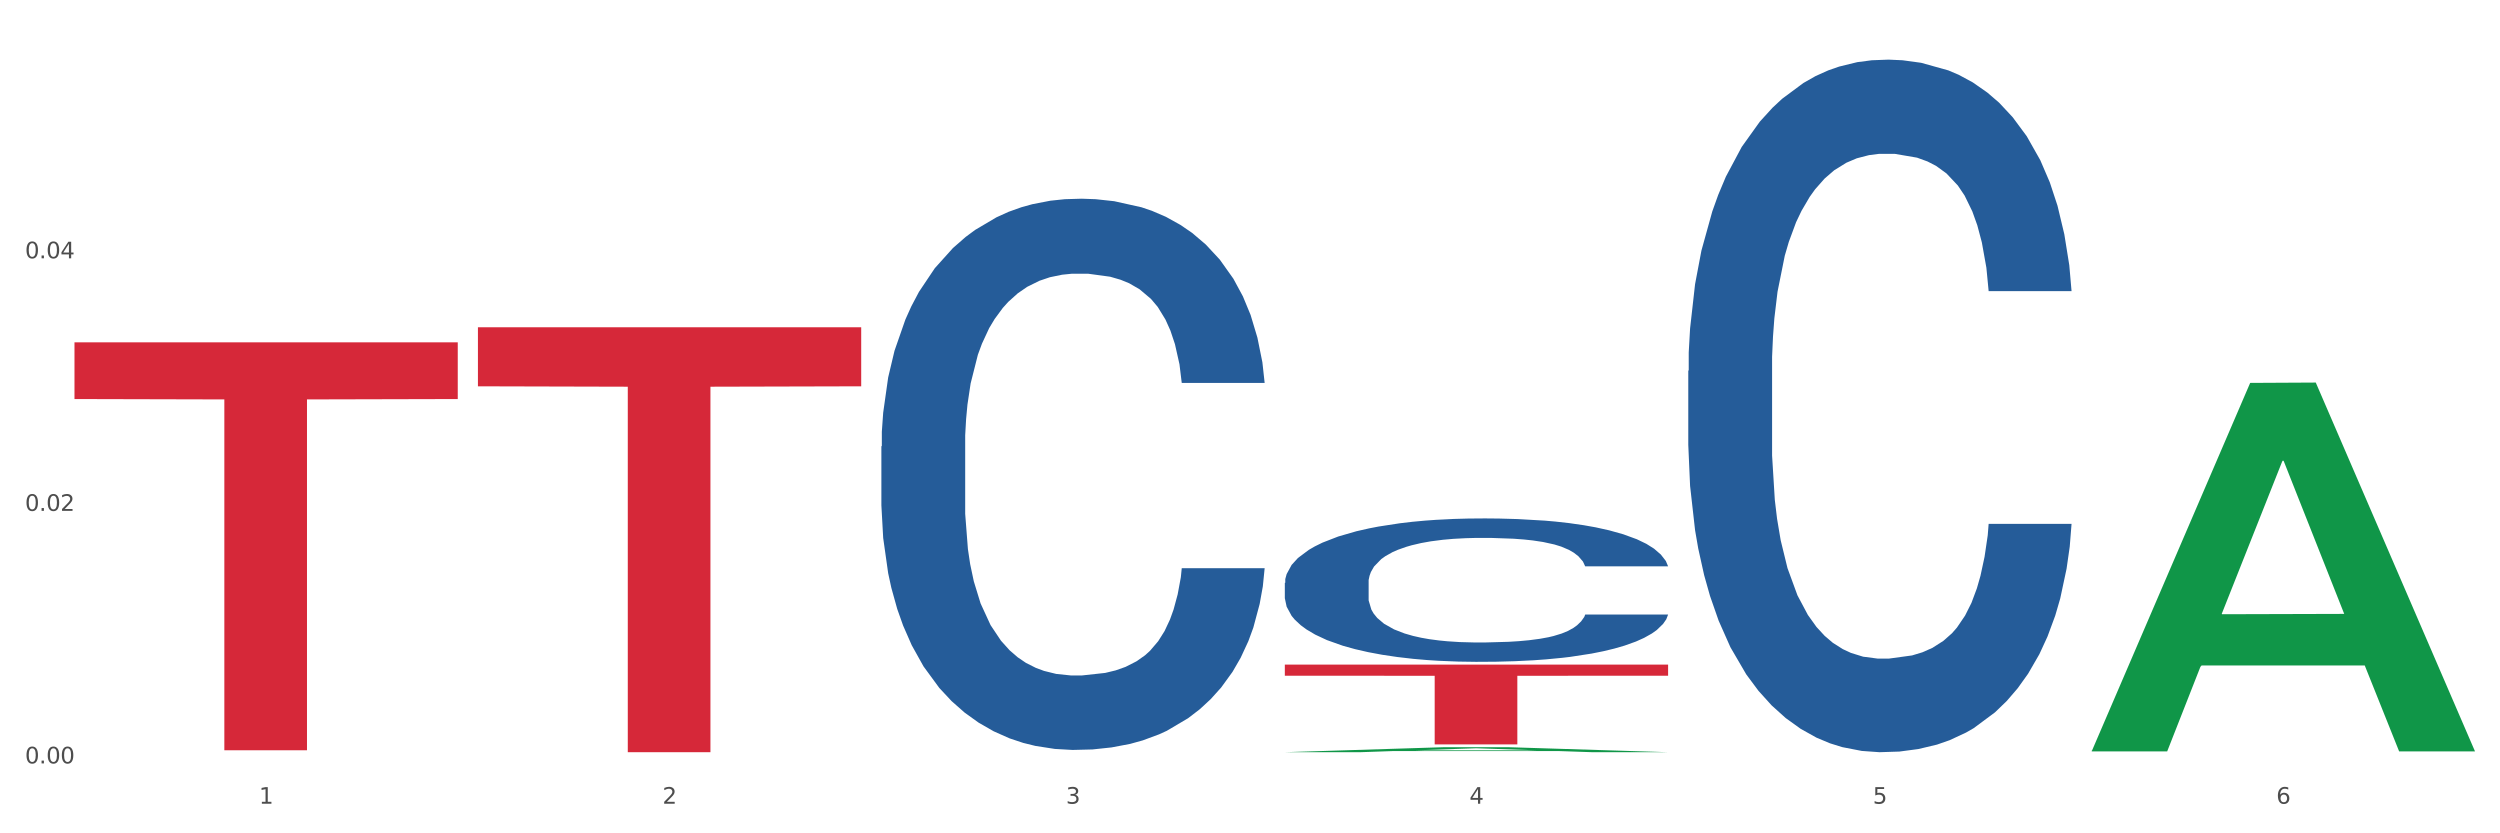
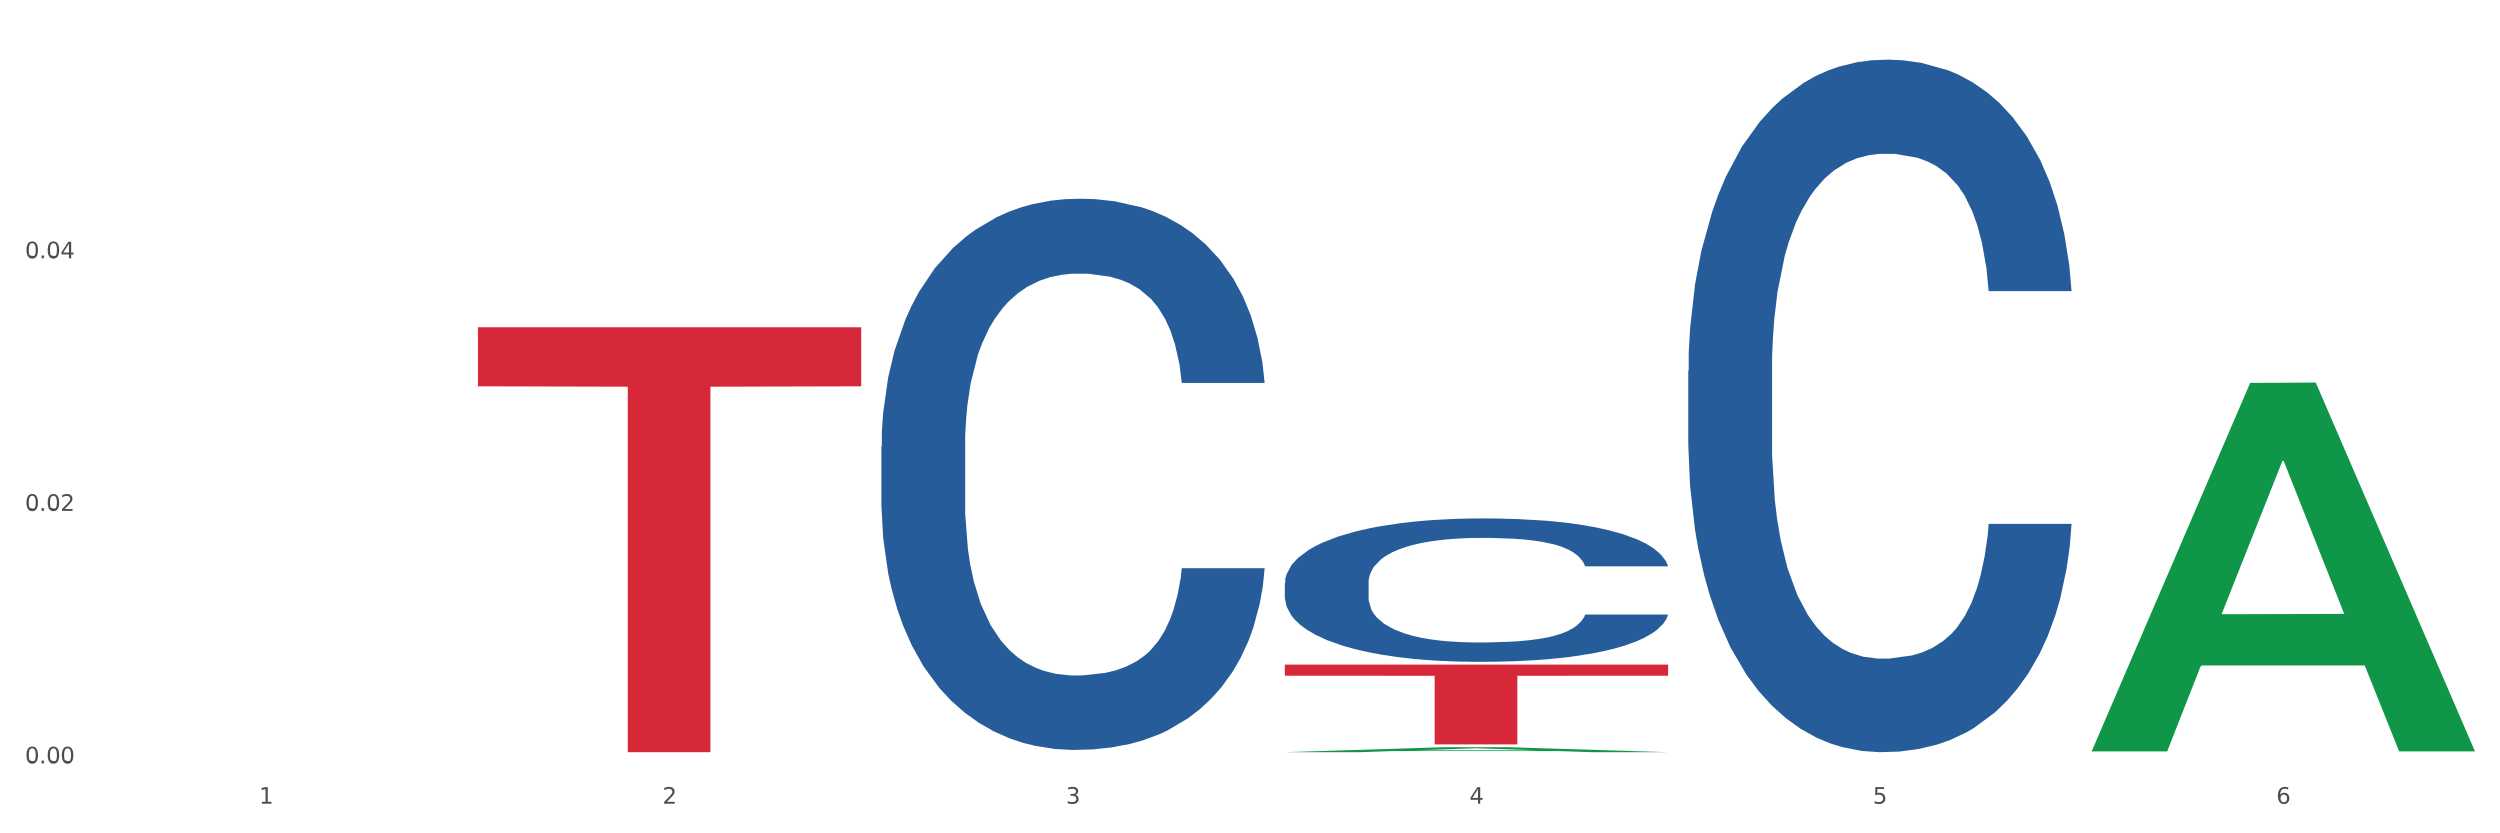
<svg xmlns="http://www.w3.org/2000/svg" xmlns:xlink="http://www.w3.org/1999/xlink" width="1080pt" height="360pt" viewBox="0 0 1080 360" version="1.1">
  <rect x="0" y="0" width="1080" height="360" fill="#333333" stroke="none" />
  <defs>
    <style type="text/css">*{stroke-linejoin: round; stroke-linecap: butt}</style>
  </defs>
  <g id="figure_1">
    <g id="patch_1">
      <path d="M 0 360  L 1080 360  L 1080 0  L 0 0  z " style="fill: #ffffff; stroke: #ffffff; stroke-linejoin: miter" />
    </g>
    <g id="axes_1">
      <g id="matplotlib.axis_1">
        <g id="xtick_1">
          <g id="text_1">
            <g style="fill: #4d4d4d" transform="translate(111.909 347.204) scale(0.096 -0.096)">
              <defs>
                <path id="DejaVuSans-31" d="M 794 531  L 1825 531  L 1825 4091  L 703 3866  L 703 4441  L 1819 4666  L 2450 4666  L 2450 531  L 3481 531  L 3481 0  L 794 0  L 794 531  z " transform="scale(0.016)" />
              </defs>
              <use xlink:href="#DejaVuSans-31" />
            </g>
          </g>
        </g>
        <g id="xtick_2">
          <g id="text_2">
            <g style="fill: #4d4d4d" transform="translate(286.199 347.204) scale(0.096 -0.096)">
              <defs>
                <path id="DejaVuSans-32" d="M 1228 531  L 3431 531  L 3431 0  L 469 0  L 469 531  Q 828 903 1448 1529  Q 2069 2156 2228 2338  Q 2531 2678 2651 2914  Q 2772 3150 2772 3378  Q 2772 3750 2511 3984  Q 2250 4219 1831 4219  Q 1534 4219 1204 4116  Q 875 4013 500 3803  L 500 4441  Q 881 4594 1212 4672  Q 1544 4750 1819 4750  Q 2544 4750 2975 4387  Q 3406 4025 3406 3419  Q 3406 3131 3298 2873  Q 3191 2616 2906 2266  Q 2828 2175 2409 1742  Q 1991 1309 1228 531  z " transform="scale(0.016)" />
              </defs>
              <use xlink:href="#DejaVuSans-32" />
            </g>
          </g>
        </g>
        <g id="xtick_3">
          <g id="text_3">
            <g style="fill: #4d4d4d" transform="translate(460.489 347.204) scale(0.096 -0.096)">
              <defs>
                <path id="DejaVuSans-33" d="M 2597 2516  Q 3050 2419 3304 2112  Q 3559 1806 3559 1356  Q 3559 666 3084 287  Q 2609 -91 1734 -91  Q 1441 -91 1130 -33  Q 819 25 488 141  L 488 750  Q 750 597 1062 519  Q 1375 441 1716 441  Q 2309 441 2620 675  Q 2931 909 2931 1356  Q 2931 1769 2642 2001  Q 2353 2234 1838 2234  L 1294 2234  L 1294 2753  L 1863 2753  Q 2328 2753 2575 2939  Q 2822 3125 2822 3475  Q 2822 3834 2567 4026  Q 2313 4219 1838 4219  Q 1578 4219 1281 4162  Q 984 4106 628 3988  L 628 4550  Q 988 4650 1302 4700  Q 1616 4750 1894 4750  Q 2613 4750 3031 4423  Q 3450 4097 3450 3541  Q 3450 3153 3228 2886  Q 3006 2619 2597 2516  z " transform="scale(0.016)" />
              </defs>
              <use xlink:href="#DejaVuSans-33" />
            </g>
          </g>
        </g>
        <g id="xtick_4">
          <g id="text_4">
            <g style="fill: #4d4d4d" transform="translate(634.778 347.204) scale(0.096 -0.096)">
              <defs>
                <path id="DejaVuSans-34" d="M 2419 4116  L 825 1625  L 2419 1625  L 2419 4116  z M 2253 4666  L 3047 4666  L 3047 1625  L 3713 1625  L 3713 1100  L 3047 1100  L 3047 0  L 2419 0  L 2419 1100  L 313 1100  L 313 1709  L 2253 4666  z " transform="scale(0.016)" />
              </defs>
              <use xlink:href="#DejaVuSans-34" />
            </g>
          </g>
        </g>
        <g id="xtick_5">
          <g id="text_5">
            <g style="fill: #4d4d4d" transform="translate(809.068 347.204) scale(0.096 -0.096)">
              <defs>
                <path id="DejaVuSans-35" d="M 691 4666  L 3169 4666  L 3169 4134  L 1269 4134  L 1269 2991  Q 1406 3038 1543 3061  Q 1681 3084 1819 3084  Q 2600 3084 3056 2656  Q 3513 2228 3513 1497  Q 3513 744 3044 326  Q 2575 -91 1722 -91  Q 1428 -91 1123 -41  Q 819 9 494 109  L 494 744  Q 775 591 1075 516  Q 1375 441 1709 441  Q 2250 441 2565 725  Q 2881 1009 2881 1497  Q 2881 1984 2565 2268  Q 2250 2553 1709 2553  Q 1456 2553 1204 2497  Q 953 2441 691 2322  L 691 4666  z " transform="scale(0.016)" />
              </defs>
              <use xlink:href="#DejaVuSans-35" />
            </g>
          </g>
        </g>
        <g id="xtick_6">
          <g id="text_6">
            <g style="fill: #4d4d4d" transform="translate(983.358 347.204) scale(0.096 -0.096)">
              <defs>
                <path id="DejaVuSans-36" d="M 2113 2584  Q 1688 2584 1439 2293  Q 1191 2003 1191 1497  Q 1191 994 1439 701  Q 1688 409 2113 409  Q 2538 409 2786 701  Q 3034 994 3034 1497  Q 3034 2003 2786 2293  Q 2538 2584 2113 2584  z M 3366 4563  L 3366 3988  Q 3128 4100 2886 4159  Q 2644 4219 2406 4219  Q 1781 4219 1451 3797  Q 1122 3375 1075 2522  Q 1259 2794 1537 2939  Q 1816 3084 2150 3084  Q 2853 3084 3261 2657  Q 3669 2231 3669 1497  Q 3669 778 3244 343  Q 2819 -91 2113 -91  Q 1303 -91 875 529  Q 447 1150 447 2328  Q 447 3434 972 4092  Q 1497 4750 2381 4750  Q 2619 4750 2861 4703  Q 3103 4656 3366 4563  z " transform="scale(0.016)" />
              </defs>
              <use xlink:href="#DejaVuSans-36" />
            </g>
          </g>
        </g>
        <g id="xtick_7" />
        <g id="xtick_8" />
        <g id="xtick_9" />
        <g id="xtick_10" />
        <g id="xtick_11" />
      </g>
      <g id="matplotlib.axis_2">
        <g id="ytick_1">
          <g id="text_7">
            <g style="fill: #4d4d4d" transform="translate(10.8 329.798) scale(0.096 -0.096)">
              <defs>
-                 <path id="DejaVuSans-30" d="M 2034 4250  Q 1547 4250 1301 3770  Q 1056 3291 1056 2328  Q 1056 1369 1301 889  Q 1547 409 2034 409  Q 2525 409 2770 889  Q 3016 1369 3016 2328  Q 3016 3291 2770 3770  Q 2525 4250 2034 4250  z M 2034 4750  Q 2819 4750 3233 4129  Q 3647 3509 3647 2328  Q 3647 1150 3233 529  Q 2819 -91 2034 -91  Q 1250 -91 836 529  Q 422 1150 422 2328  Q 422 3509 836 4129  Q 1250 4750 2034 4750  z " transform="scale(0.016)" />
+                 <path id="DejaVuSans-30" d="M 2034 4250  Q 1547 4250 1301 3770  Q 1056 3291 1056 2328  Q 1056 1369 1301 889  Q 2525 409 2770 889  Q 3016 1369 3016 2328  Q 3016 3291 2770 3770  Q 2525 4250 2034 4250  z M 2034 4750  Q 2819 4750 3233 4129  Q 3647 3509 3647 2328  Q 3647 1150 3233 529  Q 2819 -91 2034 -91  Q 1250 -91 836 529  Q 422 1150 422 2328  Q 422 3509 836 4129  Q 1250 4750 2034 4750  z " transform="scale(0.016)" />
                <path id="DejaVuSans-2e" d="M 684 794  L 1344 794  L 1344 0  L 684 0  L 684 794  z " transform="scale(0.016)" />
              </defs>
              <use xlink:href="#DejaVuSans-30" />
              <use xlink:href="#DejaVuSans-2e" transform="translate(63.623 0)" />
              <use xlink:href="#DejaVuSans-30" transform="translate(95.41 0)" />
              <use xlink:href="#DejaVuSans-30" transform="translate(159.033 0)" />
            </g>
          </g>
        </g>
        <g id="ytick_2">
          <g id="text_8">
            <g style="fill: #4d4d4d" transform="translate(10.8 220.693) scale(0.096 -0.096)">
              <use xlink:href="#DejaVuSans-30" />
              <use xlink:href="#DejaVuSans-2e" transform="translate(63.623 0)" />
              <use xlink:href="#DejaVuSans-30" transform="translate(95.41 0)" />
              <use xlink:href="#DejaVuSans-32" transform="translate(159.033 0)" />
            </g>
          </g>
        </g>
        <g id="ytick_3">
          <g id="text_9">
            <g style="fill: #4d4d4d" transform="translate(10.8 111.588) scale(0.096 -0.096)">
              <use xlink:href="#DejaVuSans-30" />
              <use xlink:href="#DejaVuSans-2e" transform="translate(63.623 0)" />
              <use xlink:href="#DejaVuSans-30" transform="translate(95.41 0)" />
              <use xlink:href="#DejaVuSans-34" transform="translate(159.033 0)" />
            </g>
          </g>
        </g>
        <g id="ytick_4" />
        <g id="ytick_5" />
        <g id="ytick_6" />
      </g>
      <g id="PolyCollection_1">
        <path d="M 555.045 324.945  L 555.215 324.943  L 623.494 322.798  L 651.83 322.796  L 720.62 324.95  L 687.846 324.95  L 672.996 324.448  L 602.498 324.448  L 601.986 324.456  L 587.648 324.95  L 555.045 324.95  L 555.045 324.945  L 611.375 324.149  L 664.12 324.147  L 638.003 323.255  L 637.662 323.251  L 637.32 323.257  L 611.204 324.147  L 611.375 324.149  L 555.045 324.945  z " clip-path="url(#p28b595aa36)" style="fill: #109648" />
        <path d="M 903.625 324.293  L 903.795 324.143  L 972.074 165.413  L 1000.409 165.264  L 1069.2 324.592  L 1036.426 324.592  L 1021.576 287.49  L 951.078 287.49  L 950.566 288.089  L 936.228 324.592  L 903.625 324.592  L 903.625 324.293  L 959.954 265.349  L 1012.7 265.199  L 986.583 199.224  L 986.242 198.925  L 985.9 199.373  L 959.784 265.199  L 959.954 265.349  L 903.625 324.293  z " clip-path="url(#p28b595aa36)" style="fill: #109648" />
        <path d="M 729.335 160.19  L 729.53 159.917  L 729.53 152.266  L 730.118 141.883  L 732.27 122.757  L 735.01 108.276  L 739.708 91.335  L 742.252 84.231  L 745.579 76.308  L 752.429 63.466  L 760.258 52.536  L 765.738 46.525  L 769.848 42.7  L 779.046 35.869  L 784.331 32.864  L 789.811 30.404  L 794.508 28.765  L 802.337 26.852  L 808.599 26.033  L 815.841 25.759  L 821.908 26.033  L 829.932 27.126  L 841.675 30.404  L 846.177 32.317  L 852.244 35.596  L 858.507 39.968  L 863.596 44.339  L 869.467 50.624  L 875.534 58.821  L 881.406 69.204  L 885.516 78.767  L 888.843 88.876  L 891.779 101.172  L 893.932 114.56  L 894.91 125.763  L 859.094 125.763  L 858.116 115.653  L 856.158 104.724  L 854.201 97.347  L 852.048 91.335  L 848.721 84.505  L 845.785 80.133  L 840.893 74.941  L 836.391 71.663  L 832.673 69.75  L 828.171 68.111  L 818.581 66.471  L 811.731 66.471  L 807.425 67.018  L 802.141 68.384  L 797.639 70.296  L 792.355 73.575  L 788.245 77.127  L 784.135 81.772  L 781.786 85.051  L 778.264 91.062  L 775.915 95.98  L 772.784 104.451  L 771.022 110.462  L 767.891 126.036  L 766.521 137.512  L 765.933 145.435  L 765.542 154.179  L 765.542 196.803  L 766.716 215.93  L 767.695 224.127  L 769.261 233.416  L 772.196 245.439  L 776.502 257.188  L 781.004 265.658  L 784.722 270.849  L 788.245 274.675  L 791.768 277.68  L 796.074 280.413  L 799.597 282.052  L 804.881 283.691  L 811.144 284.511  L 816.037 284.511  L 826.018 283.145  L 830.52 281.779  L 834.825 279.866  L 839.523 276.861  L 843.241 273.582  L 845.394 271.123  L 848.917 265.931  L 851.657 260.467  L 854.006 254.182  L 855.571 248.718  L 857.333 240.521  L 858.703 231.231  L 859.094 226.312  L 894.91 226.312  L 894.127 236.149  L 892.757 245.712  L 890.017 258.554  L 887.864 265.931  L 884.537 274.948  L 881.014 282.598  L 876.121 291.069  L 871.62 297.353  L 866.923 302.818  L 861.834 307.736  L 852.636 314.567  L 849.308 316.479  L 842.263 319.758  L 836.783 321.671  L 828.758 323.583  L 820.538 324.676  L 811.927 324.95  L 804.294 324.403  L 795.878 322.764  L 790.594 321.124  L 784.722 318.665  L 777.872 314.84  L 771.414 310.195  L 765.346 304.73  L 759.671 298.446  L 754.386 291.342  L 747.536 279.593  L 742.448 268.117  L 738.729 257.461  L 736.185 248.444  L 733.64 236.969  L 732.27 229.045  L 730.118 209.918  L 729.335 192.158  L 729.335 160.19  z " clip-path="url(#p28b595aa36)" style="fill: #255c99" />
-         <path d="M 32.175 147.895  L 197.75 147.895  L 197.75 172.386  L 132.619 172.551  L 132.619 324.124  L 96.914 324.124  L 96.914 172.551  L 32.175 172.386  L 32.175 148.061  L 32.175 147.895  z " clip-path="url(#p28b595aa36)" style="fill: #d62839" />
        <path d="M 555.045 251.796  L 555.24 251.739  L 555.24 250.155  L 555.828 248.004  L 557.98 244.043  L 560.721 241.044  L 565.418 237.536  L 567.962 236.065  L 571.289 234.424  L 578.139 231.764  L 585.968 229.501  L 591.448 228.256  L 595.558 227.464  L 604.757 226.049  L 610.041 225.427  L 615.521 224.917  L 620.218 224.578  L 628.047 224.182  L 634.31 224.012  L 641.551 223.955  L 647.618 224.012  L 655.643 224.238  L 667.386 224.917  L 671.887 225.313  L 677.954 225.992  L 684.217 226.898  L 689.306 227.803  L 695.177 229.105  L 701.244 230.802  L 707.116 232.953  L 711.226 234.933  L 714.553 237.027  L 717.489 239.573  L 719.642 242.346  L 720.62 244.666  L 684.804 244.666  L 683.826 242.572  L 681.868 240.309  L 679.911 238.781  L 677.758 237.536  L 674.431 236.121  L 671.496 235.216  L 666.603 234.141  L 662.101 233.462  L 658.383 233.066  L 653.881 232.726  L 644.291 232.387  L 637.441 232.387  L 633.135 232.5  L 627.851 232.783  L 623.35 233.179  L 618.065 233.858  L 613.955 234.594  L 609.845 235.555  L 607.497 236.235  L 603.974 237.479  L 601.625 238.498  L 598.494 240.252  L 596.732 241.497  L 593.601 244.722  L 592.231 247.099  L 591.644 248.74  L 591.252 250.551  L 591.252 259.378  L 592.426 263.339  L 593.405 265.037  L 594.971 266.961  L 597.906 269.45  L 602.212 271.884  L 606.714 273.638  L 610.432 274.713  L 613.955 275.505  L 617.478 276.127  L 621.784 276.693  L 625.307 277.033  L 630.591 277.372  L 636.854 277.542  L 641.747 277.542  L 651.728 277.259  L 656.23 276.976  L 660.535 276.58  L 665.233 275.958  L 668.951 275.279  L 671.104 274.769  L 674.627 273.694  L 677.367 272.563  L 679.716 271.261  L 681.281 270.129  L 683.043 268.432  L 684.413 266.508  L 684.804 265.489  L 720.62 265.489  L 719.837 267.526  L 718.467 269.507  L 715.727 272.166  L 713.574 273.694  L 710.247 275.562  L 706.724 277.146  L 701.831 278.9  L 697.33 280.202  L 692.633 281.333  L 687.544 282.352  L 678.346 283.767  L 675.018 284.163  L 667.973 284.842  L 662.493 285.238  L 654.468 285.634  L 646.248 285.86  L 637.637 285.917  L 630.004 285.804  L 621.588 285.464  L 616.304 285.125  L 610.432 284.615  L 603.582 283.823  L 597.124 282.861  L 591.056 281.729  L 585.381 280.428  L 580.096 278.957  L 573.246 276.524  L 568.158 274.147  L 564.439 271.94  L 561.895 270.073  L 559.35 267.696  L 557.98 266.055  L 555.828 262.094  L 555.045 258.416  L 555.045 251.796  z " clip-path="url(#p28b595aa36)" style="fill: #255c99" />
        <path d="M 206.465 141.376  L 372.04 141.376  L 372.04 166.886  L 306.909 167.059  L 306.909 324.95  L 271.204 324.95  L 271.204 167.059  L 206.465 166.886  L 206.465 141.548  L 206.465 141.376  z " clip-path="url(#p28b595aa36)" style="fill: #d62839" />
        <path d="M 555.045 287.118  L 720.62 287.118  L 720.62 291.909  L 655.489 291.942  L 655.489 321.594  L 619.784 321.594  L 619.784 291.942  L 555.045 291.909  L 555.045 287.151  L 555.045 287.118  z " clip-path="url(#p28b595aa36)" style="fill: #d62839" />
        <path d="M 380.755 192.836  L 380.951 192.618  L 380.951 186.529  L 381.538 178.264  L 383.691 163.041  L 386.431 151.515  L 391.128 138.031  L 393.672 132.376  L 396.999 126.069  L 403.849 115.848  L 411.678 107.149  L 417.158 102.364  L 421.268 99.32  L 430.467 93.883  L 435.751 91.49  L 441.231 89.533  L 445.928 88.228  L 453.757 86.706  L 460.02 86.053  L 467.261 85.836  L 473.328 86.053  L 481.353 86.923  L 493.096 89.533  L 497.597 91.055  L 503.664 93.665  L 509.927 97.145  L 515.016 100.624  L 520.887 105.626  L 526.954 112.151  L 532.826 120.415  L 536.936 128.027  L 540.263 136.073  L 543.199 145.86  L 545.352 156.517  L 546.33 165.433  L 510.514 165.433  L 509.536 157.386  L 507.579 148.687  L 505.621 142.815  L 503.469 138.031  L 500.141 132.594  L 497.206 129.114  L 492.313 124.982  L 487.811 122.372  L 484.093 120.85  L 479.591 119.545  L 470.001 118.24  L 463.151 118.24  L 458.845 118.675  L 453.561 119.763  L 449.06 121.285  L 443.775 123.895  L 439.665 126.722  L 435.555 130.419  L 433.207 133.029  L 429.684 137.813  L 427.335 141.728  L 424.204 148.47  L 422.442 153.254  L 419.311 165.651  L 417.941 174.785  L 417.354 181.092  L 416.962 188.051  L 416.962 221.978  L 418.137 237.201  L 419.115 243.726  L 420.681 251.12  L 423.617 260.689  L 427.922 270.041  L 432.424 276.783  L 436.142 280.915  L 439.665 283.959  L 443.188 286.352  L 447.494 288.526  L 451.017 289.831  L 456.301 291.136  L 462.564 291.789  L 467.457 291.789  L 477.438 290.701  L 481.94 289.614  L 486.246 288.091  L 490.943 285.699  L 494.661 283.089  L 496.814 281.132  L 500.337 277  L 503.077 272.65  L 505.426 267.648  L 506.991 263.299  L 508.753 256.774  L 510.123 249.38  L 510.514 245.466  L 546.33 245.466  L 545.547 253.295  L 544.177 260.907  L 541.437 271.128  L 539.284 277  L 535.957 284.177  L 532.434 290.266  L 527.542 297.008  L 523.04 302.01  L 518.343 306.36  L 513.254 310.274  L 504.056 315.711  L 500.729 317.234  L 493.683 319.843  L 488.203 321.366  L 480.178 322.888  L 471.958 323.758  L 463.347 323.975  L 455.714 323.541  L 447.298 322.236  L 442.014 320.931  L 436.142 318.973  L 429.292 315.929  L 422.834 312.232  L 416.767 307.882  L 411.091 302.88  L 405.806 297.226  L 398.956 287.874  L 393.868 278.74  L 390.149 270.258  L 387.605 263.081  L 385.061 253.947  L 383.691 247.64  L 381.538 232.417  L 380.755 218.281  L 380.755 192.836  z " clip-path="url(#p28b595aa36)" style="fill: #255c99" />
      </g>
    </g>
  </g>
  <defs>
    <clipPath id="p28b595aa36">
      <rect x="32.175" y="10.8" width="1037.025" height="329.109" />
    </clipPath>
  </defs>
</svg>